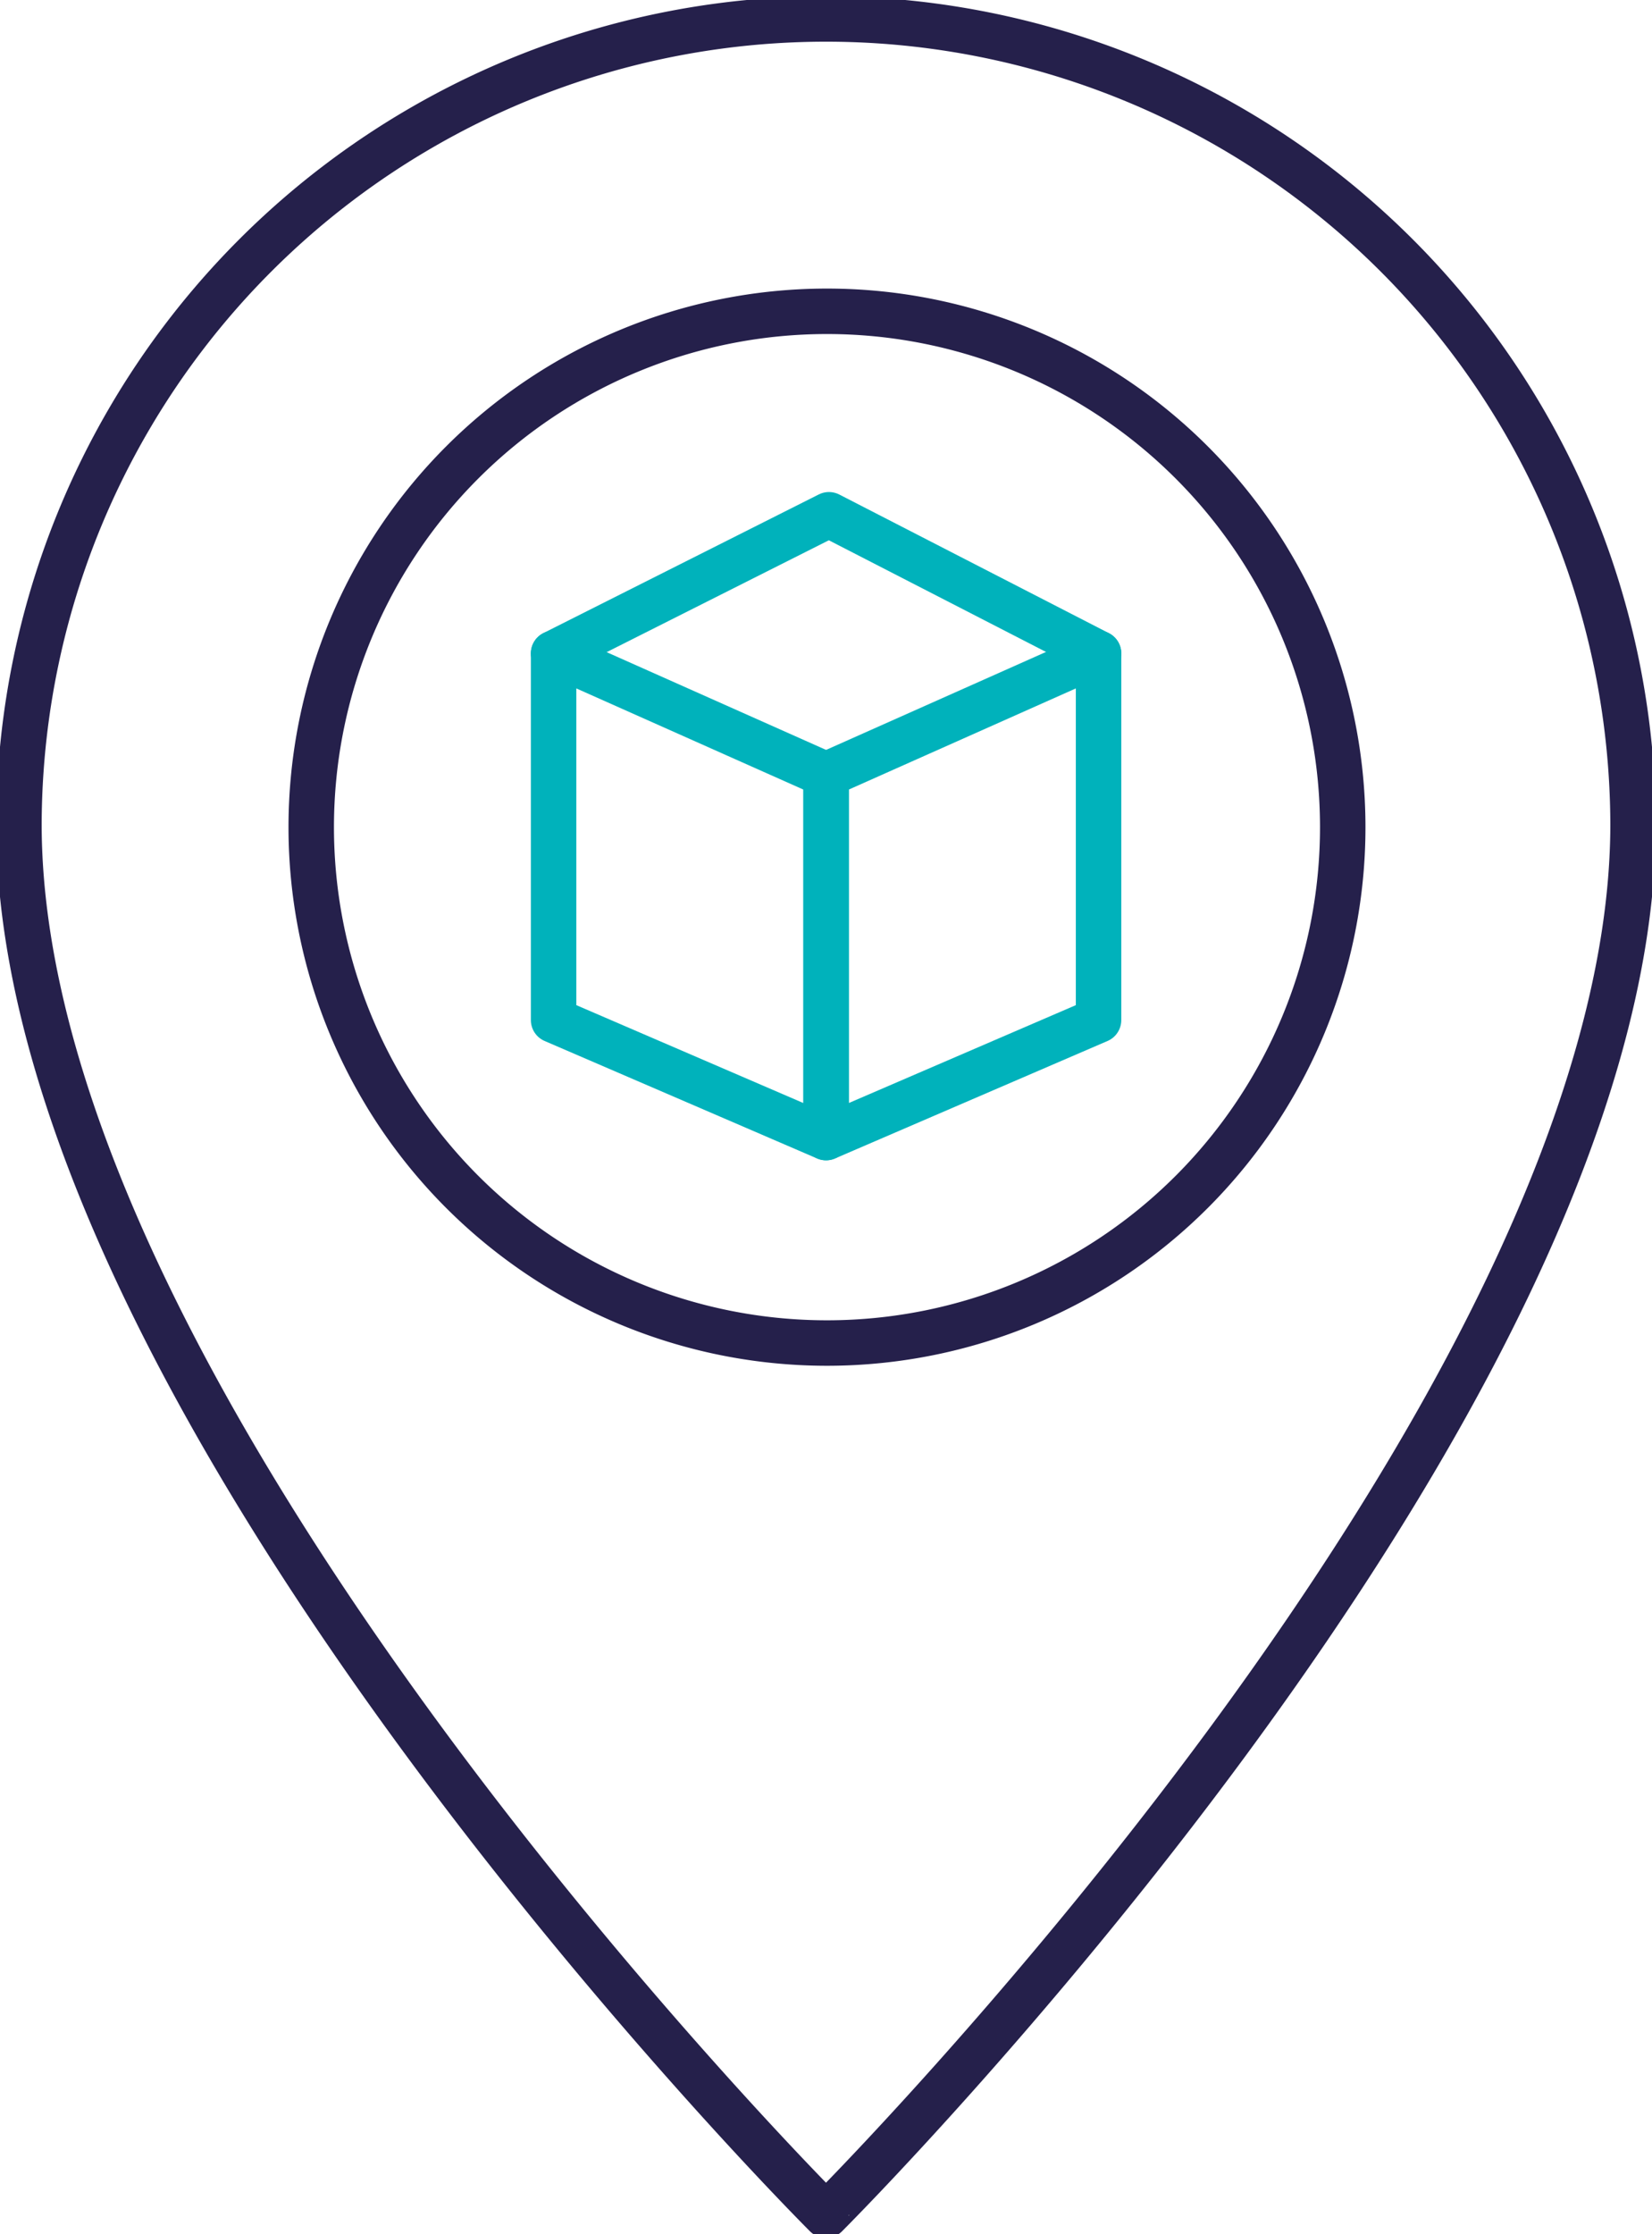
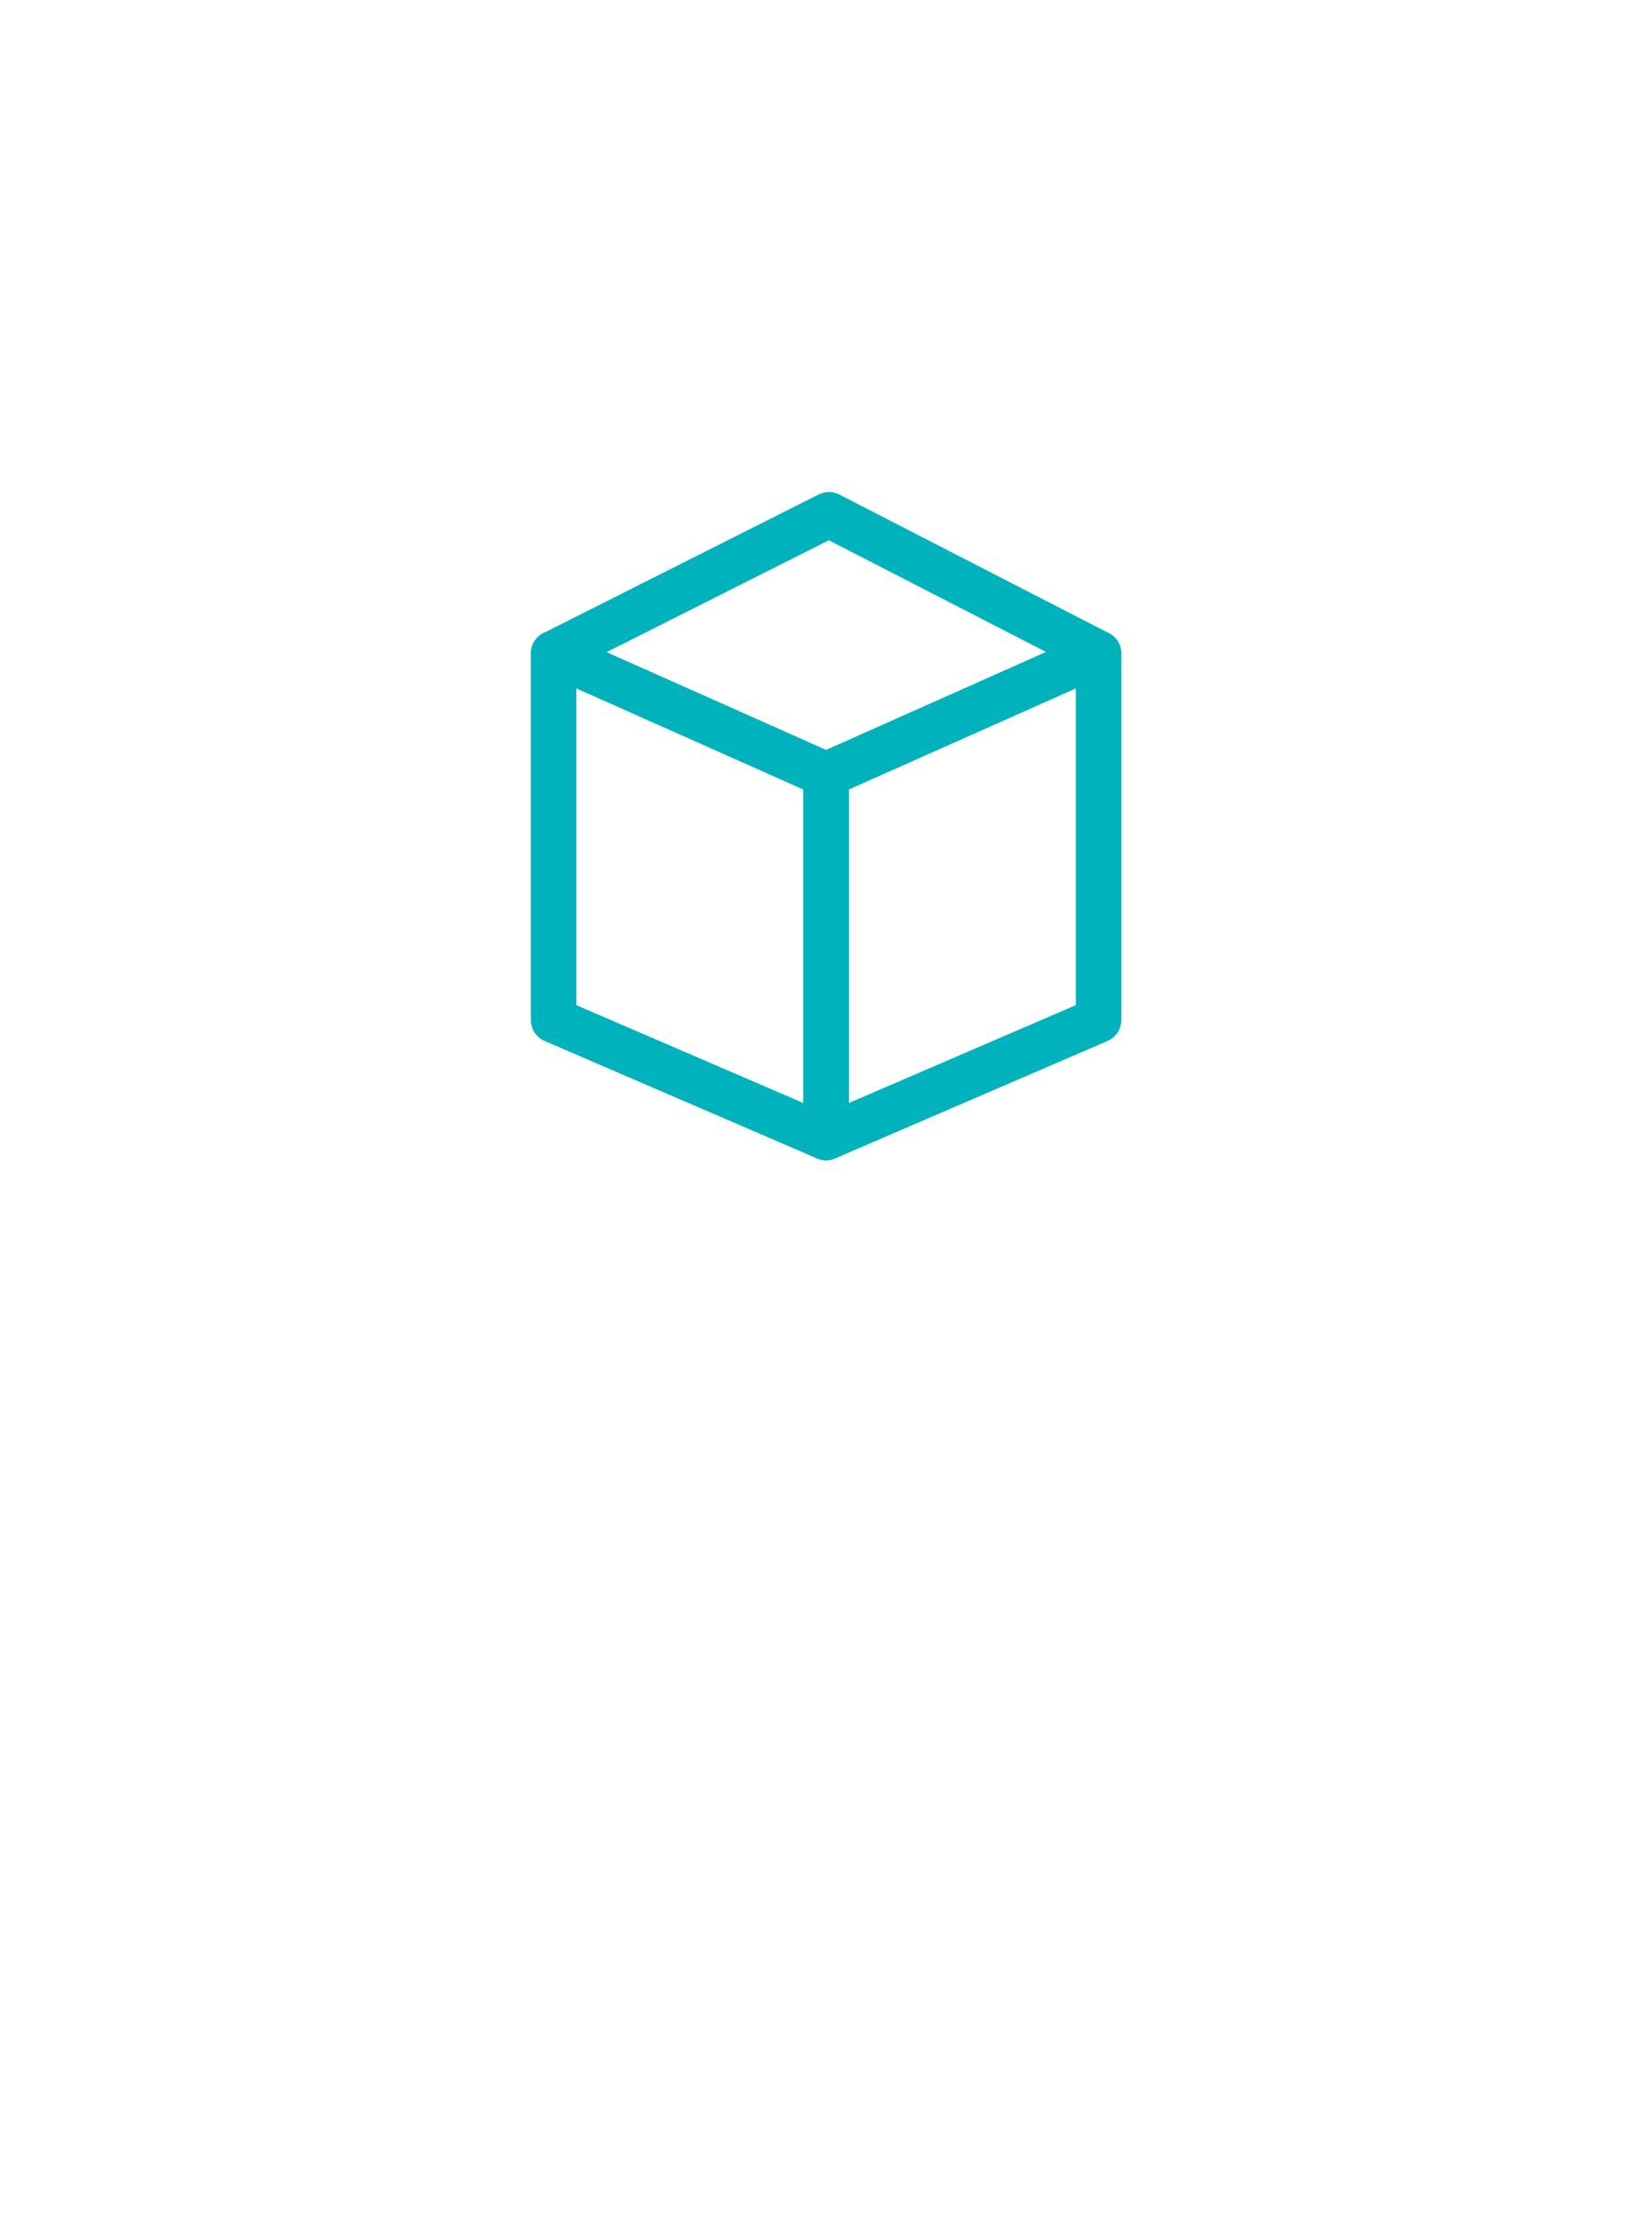
<svg xmlns="http://www.w3.org/2000/svg" width="43.61" height="58.964" viewBox="0 0 43.61 58.964">
  <defs>
    <clipPath id="clip-path">
      <rect id="Rectangle_702" data-name="Rectangle 702" width="43.61" height="58.964" transform="translate(0 0)" fill="none" stroke="#707070" stroke-width="1.2" />
    </clipPath>
  </defs>
  <g id="Groupe_1841" data-name="Groupe 1841" transform="translate(0 0)">
    <g id="Groupe_1840" data-name="Groupe 1840" clip-path="url(#clip-path)">
-       <path id="Tracé_1062" data-name="Tracé 1062" d="M21.805,35.446a13.615,13.615,0,1,1,.052,0h-.052M21.805.5A21.306,21.306,0,0,0,.5,21.754c0,15.457,21.305,36.71,21.305,36.71S43.11,37.211,43.11,21.754A21.306,21.306,0,0,0,21.805.5" fill="none" stroke="#25204b" stroke-linecap="round" stroke-linejoin="round" stroke-width="1.2" />
      <path id="Tracé_1063" data-name="Tracé 1063" d="M14.614,17.245v9.678l7.191,3.1V20.448Z" fill="none" stroke="#00b2bb" stroke-linecap="round" stroke-linejoin="round" stroke-width="1.2" />
      <path id="Tracé_1064" data-name="Tracé 1064" d="M29,17.245v9.678l-7.191,3.1V20.448Z" fill="none" stroke="#00b2bb" stroke-linecap="round" stroke-linejoin="round" stroke-width="1.2" />
      <path id="Tracé_1065" data-name="Tracé 1065" d="M14.614,17.245l7.269-3.659L29,17.245" fill="none" stroke="#00b2bb" stroke-linecap="round" stroke-linejoin="round" stroke-width="1.2" />
    </g>
  </g>
</svg>